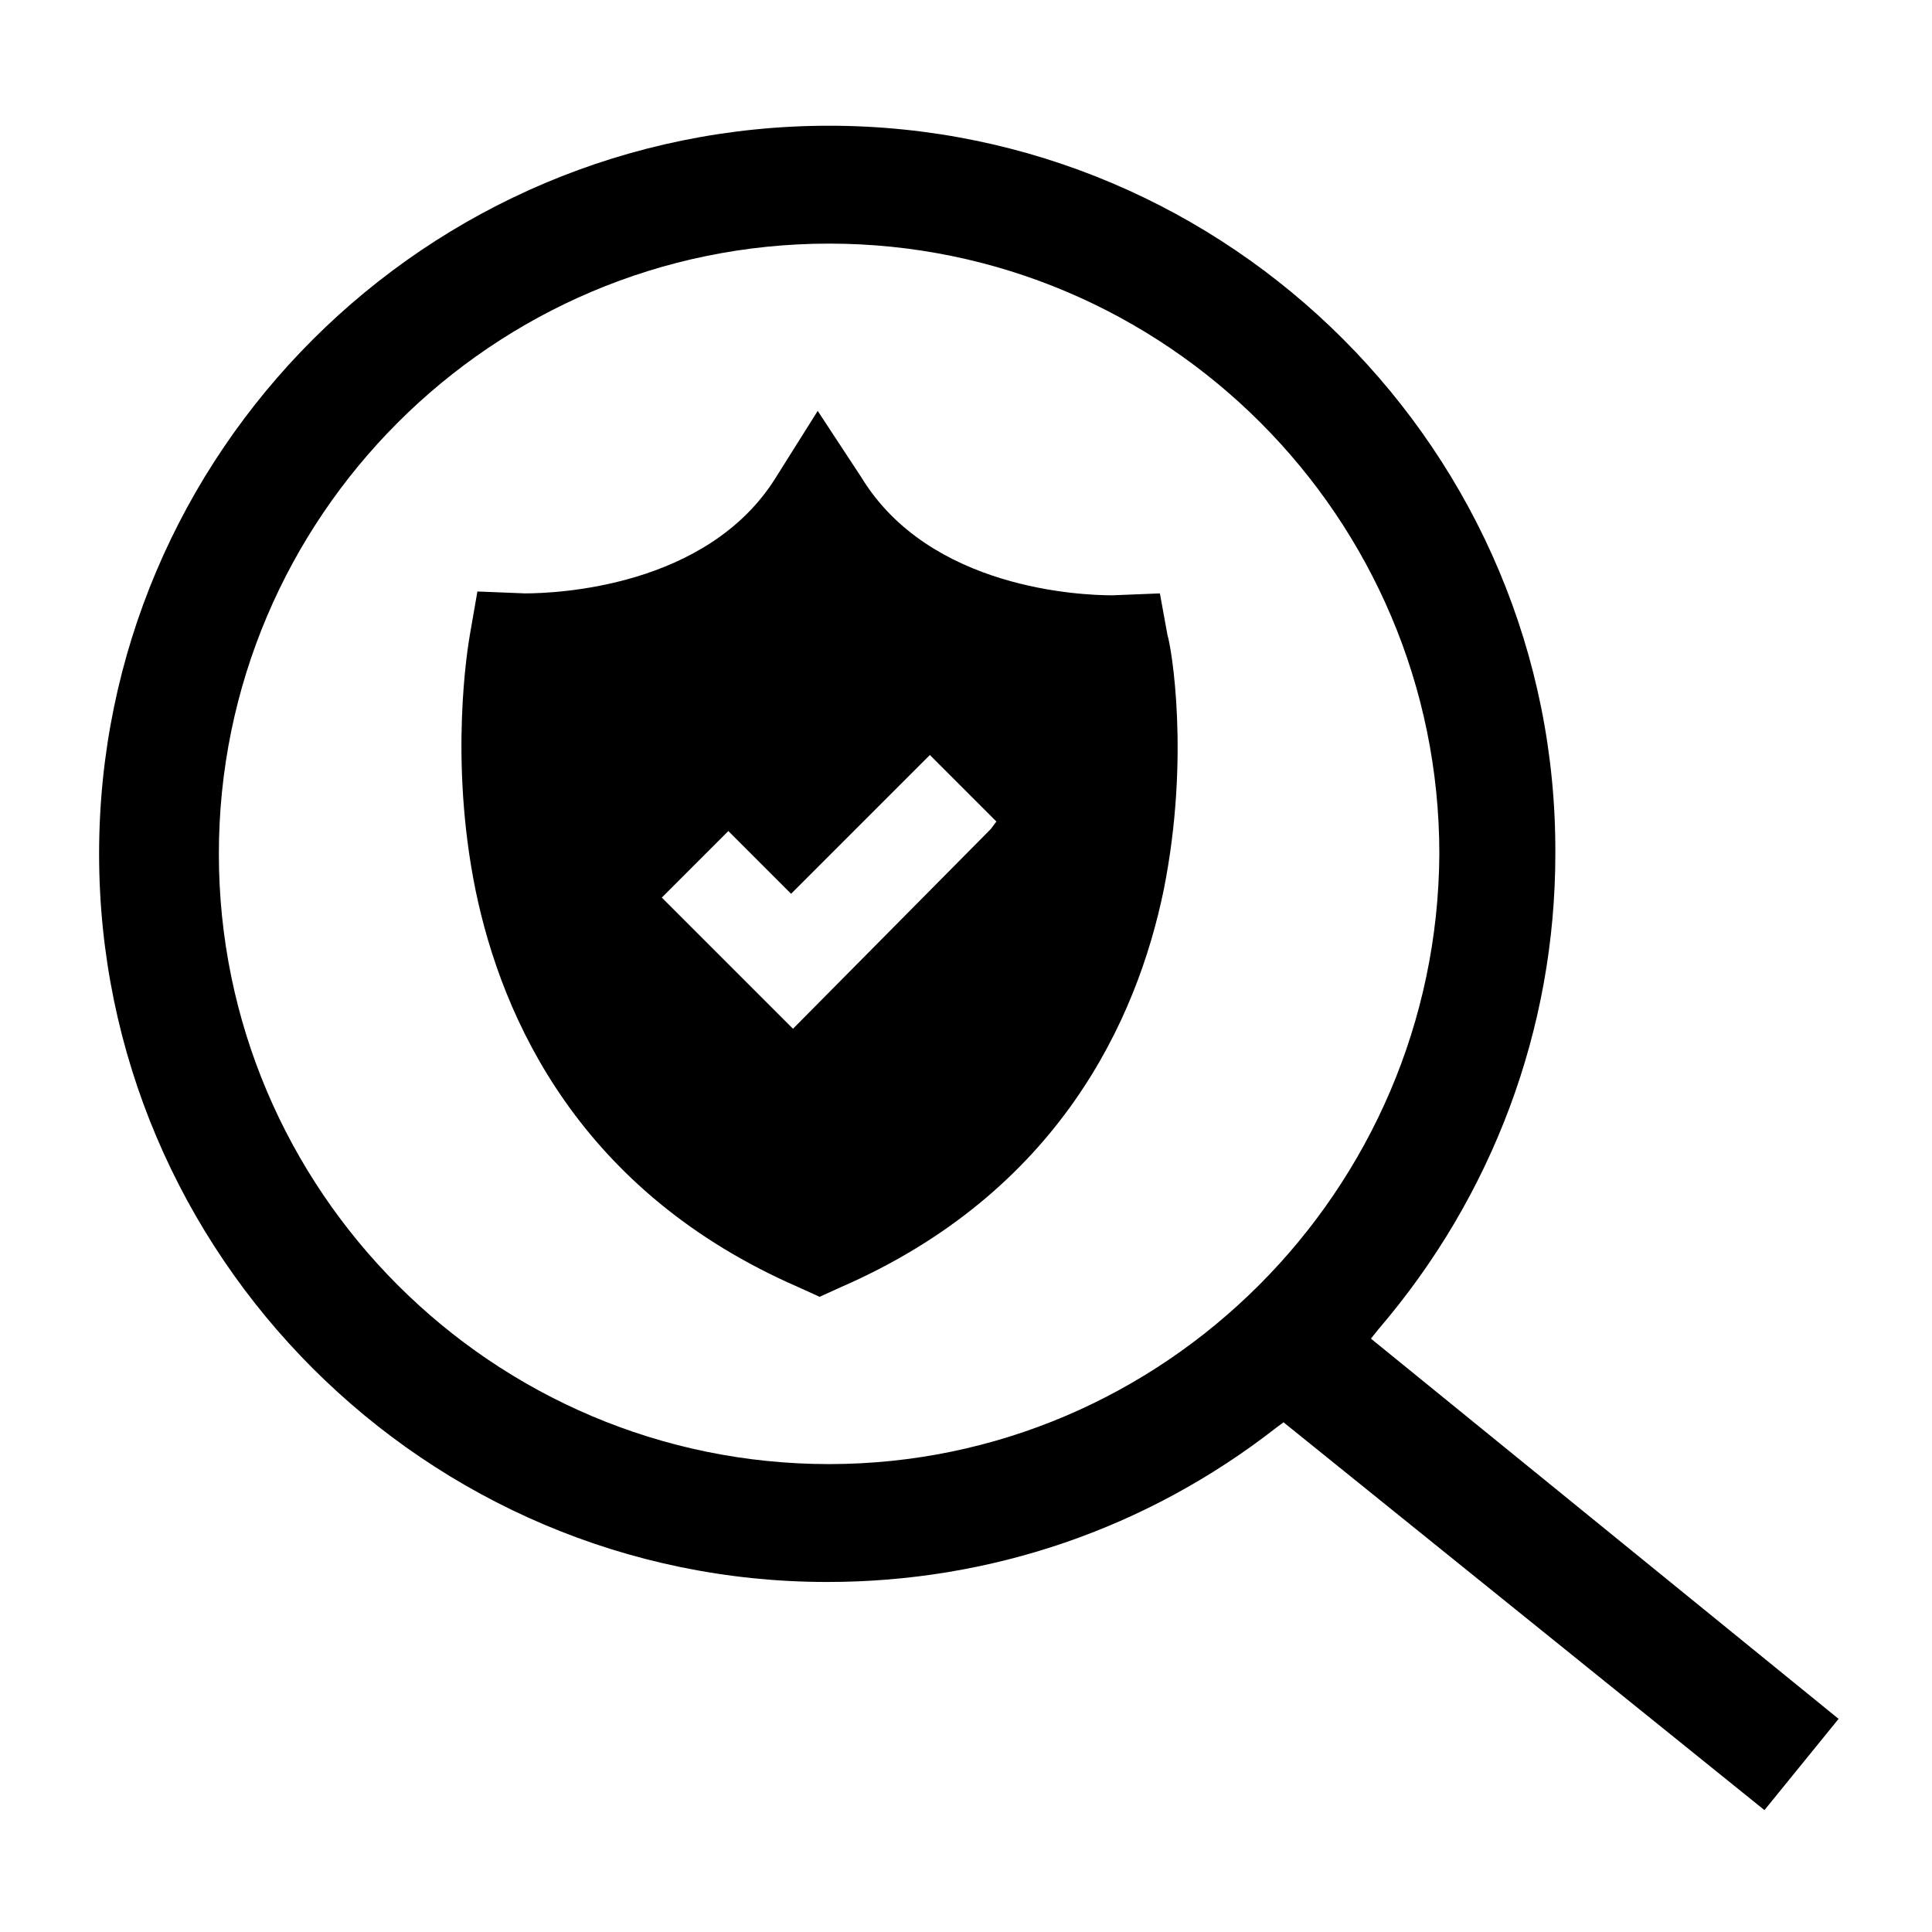
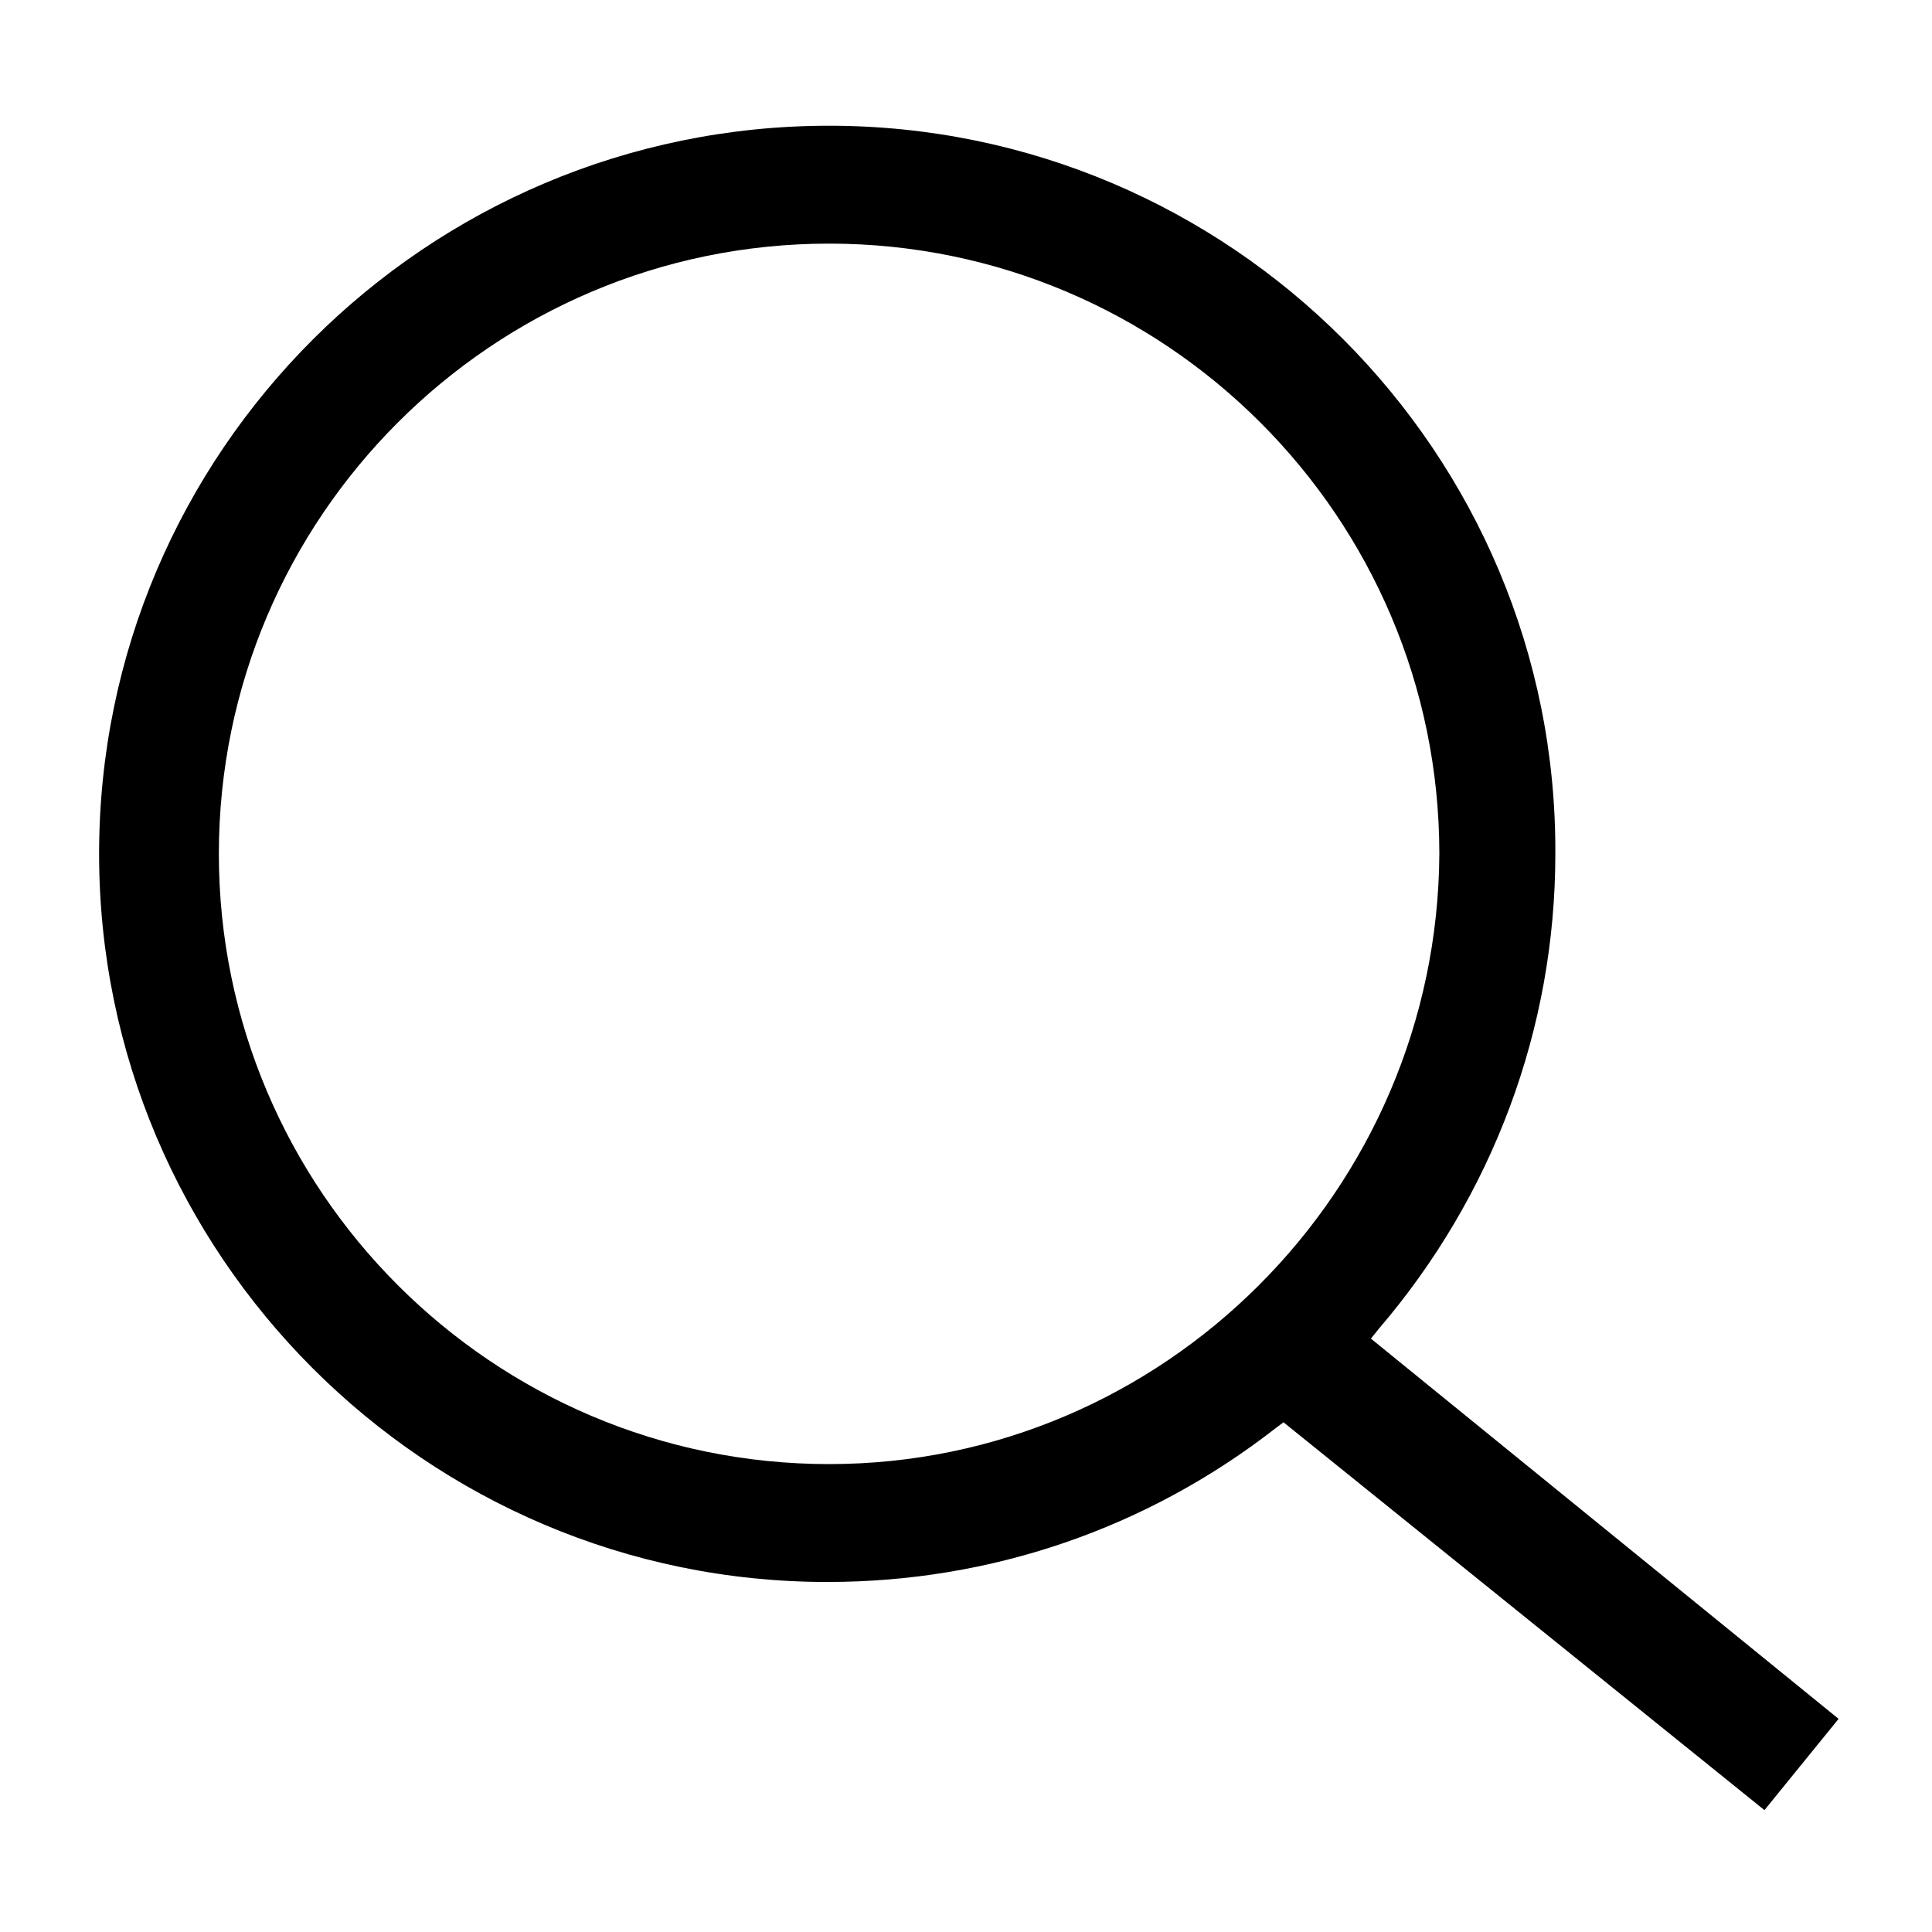
<svg xmlns="http://www.w3.org/2000/svg" fill="#000000" width="800px" height="800px" version="1.1" viewBox="144 144 512 512">
  <g>
    <path d="m507.31 498.75 2.016-2.519c30.23-35.266 46.855-79.602 46.855-125.95 0.504-106.3-86.152-192.96-192.46-192.96-106.8 0-193.46 86.652-193.46 192.96 0 106.3 86.656 192.96 192.96 192.96 43.328 0 84.641-14.105 118.9-40.809l2.016-1.512 127.46 102.78 19.648-24.184zm-143.59 33.25c-89.176 0-161.72-72.547-161.72-161.72 0-89.176 72.551-161.72 161.72-161.72 89.176 0 161.72 72.547 161.72 161.72-0.504 89.176-73.051 161.72-161.72 161.72z" />
-     <path d="m453.4 312.34-2.016-11.082-12.594 0.504c-8.062 0-48.367-1.512-66.504-31.234l-11.586-17.633-11.086 17.629c-18.137 29.223-58.441 30.73-66.504 30.73l-12.594-0.504-2.016 11.586c-0.504 3.023-5.543 32.746 1.512 67.512 7.055 34.258 27.711 80.105 85.648 105.3l5.543 2.519 5.543-2.519c57.938-25.191 78.594-71.039 85.648-105.3 7.051-35.266 2.012-64.484 1.004-67.508zm-46.855 51.387-52.395 52.902-34.762-34.762 17.633-17.633 16.625 16.625 36.777-36.777 17.633 17.633z" />
  </g>
</svg>